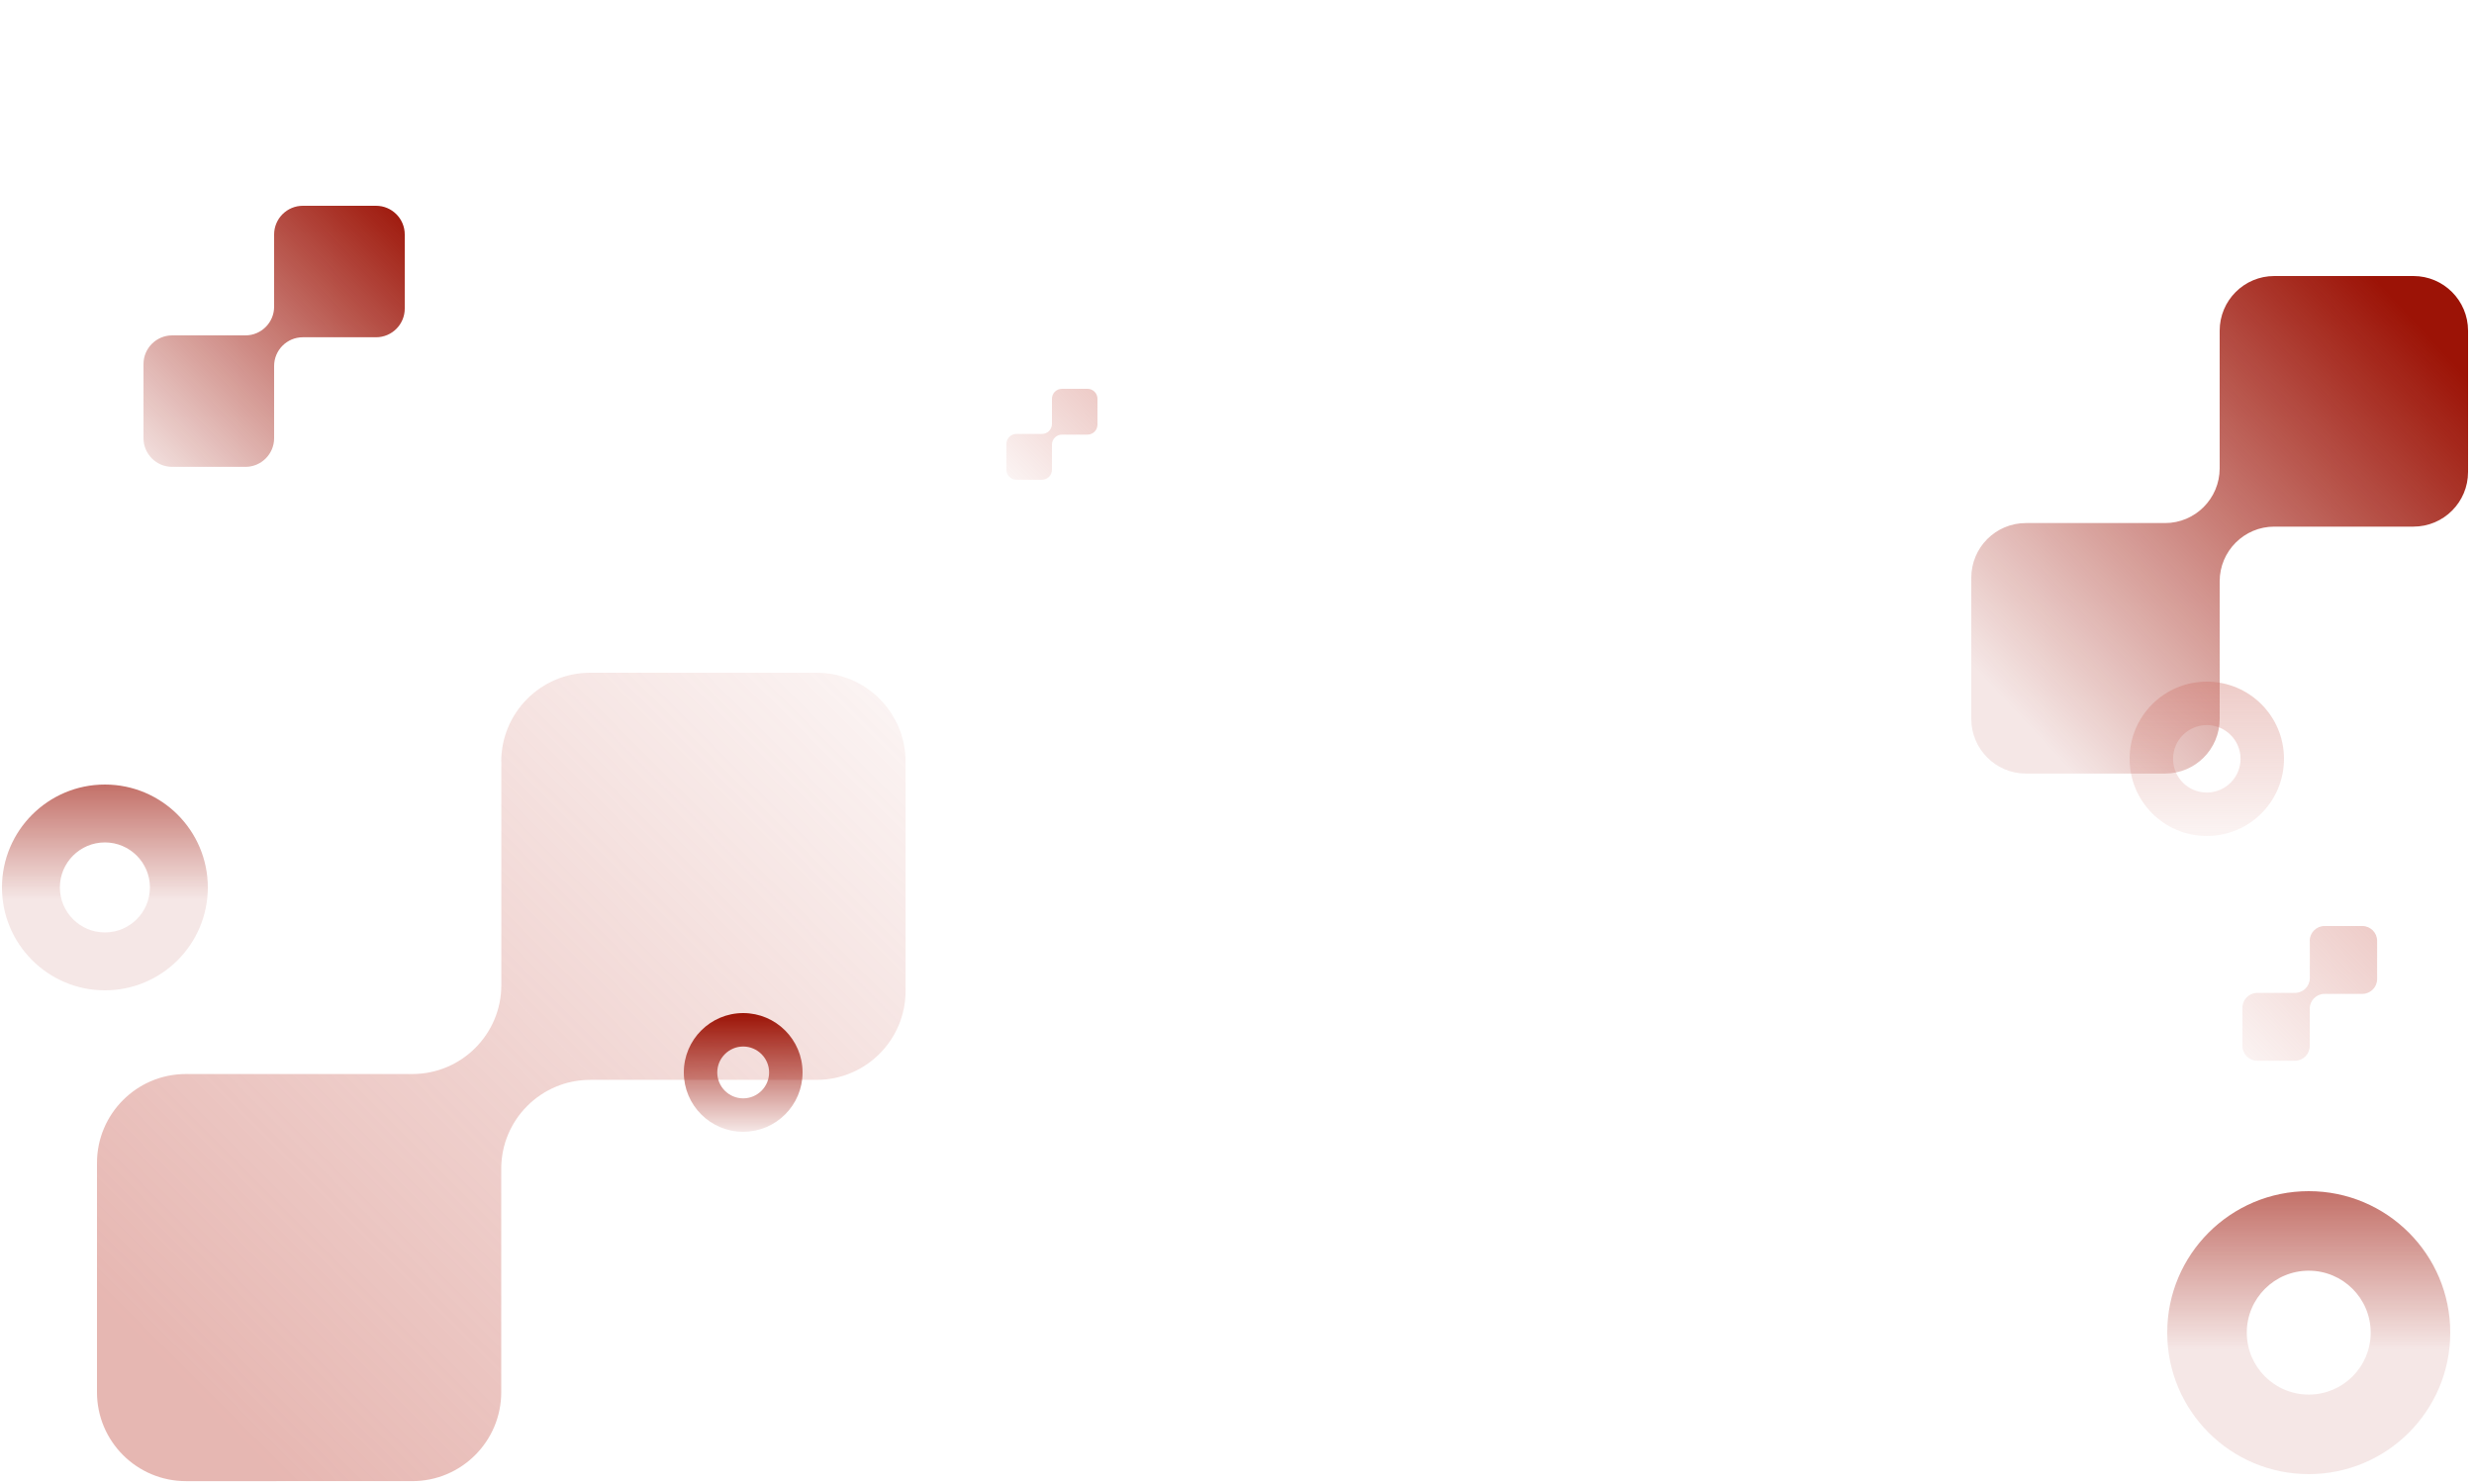
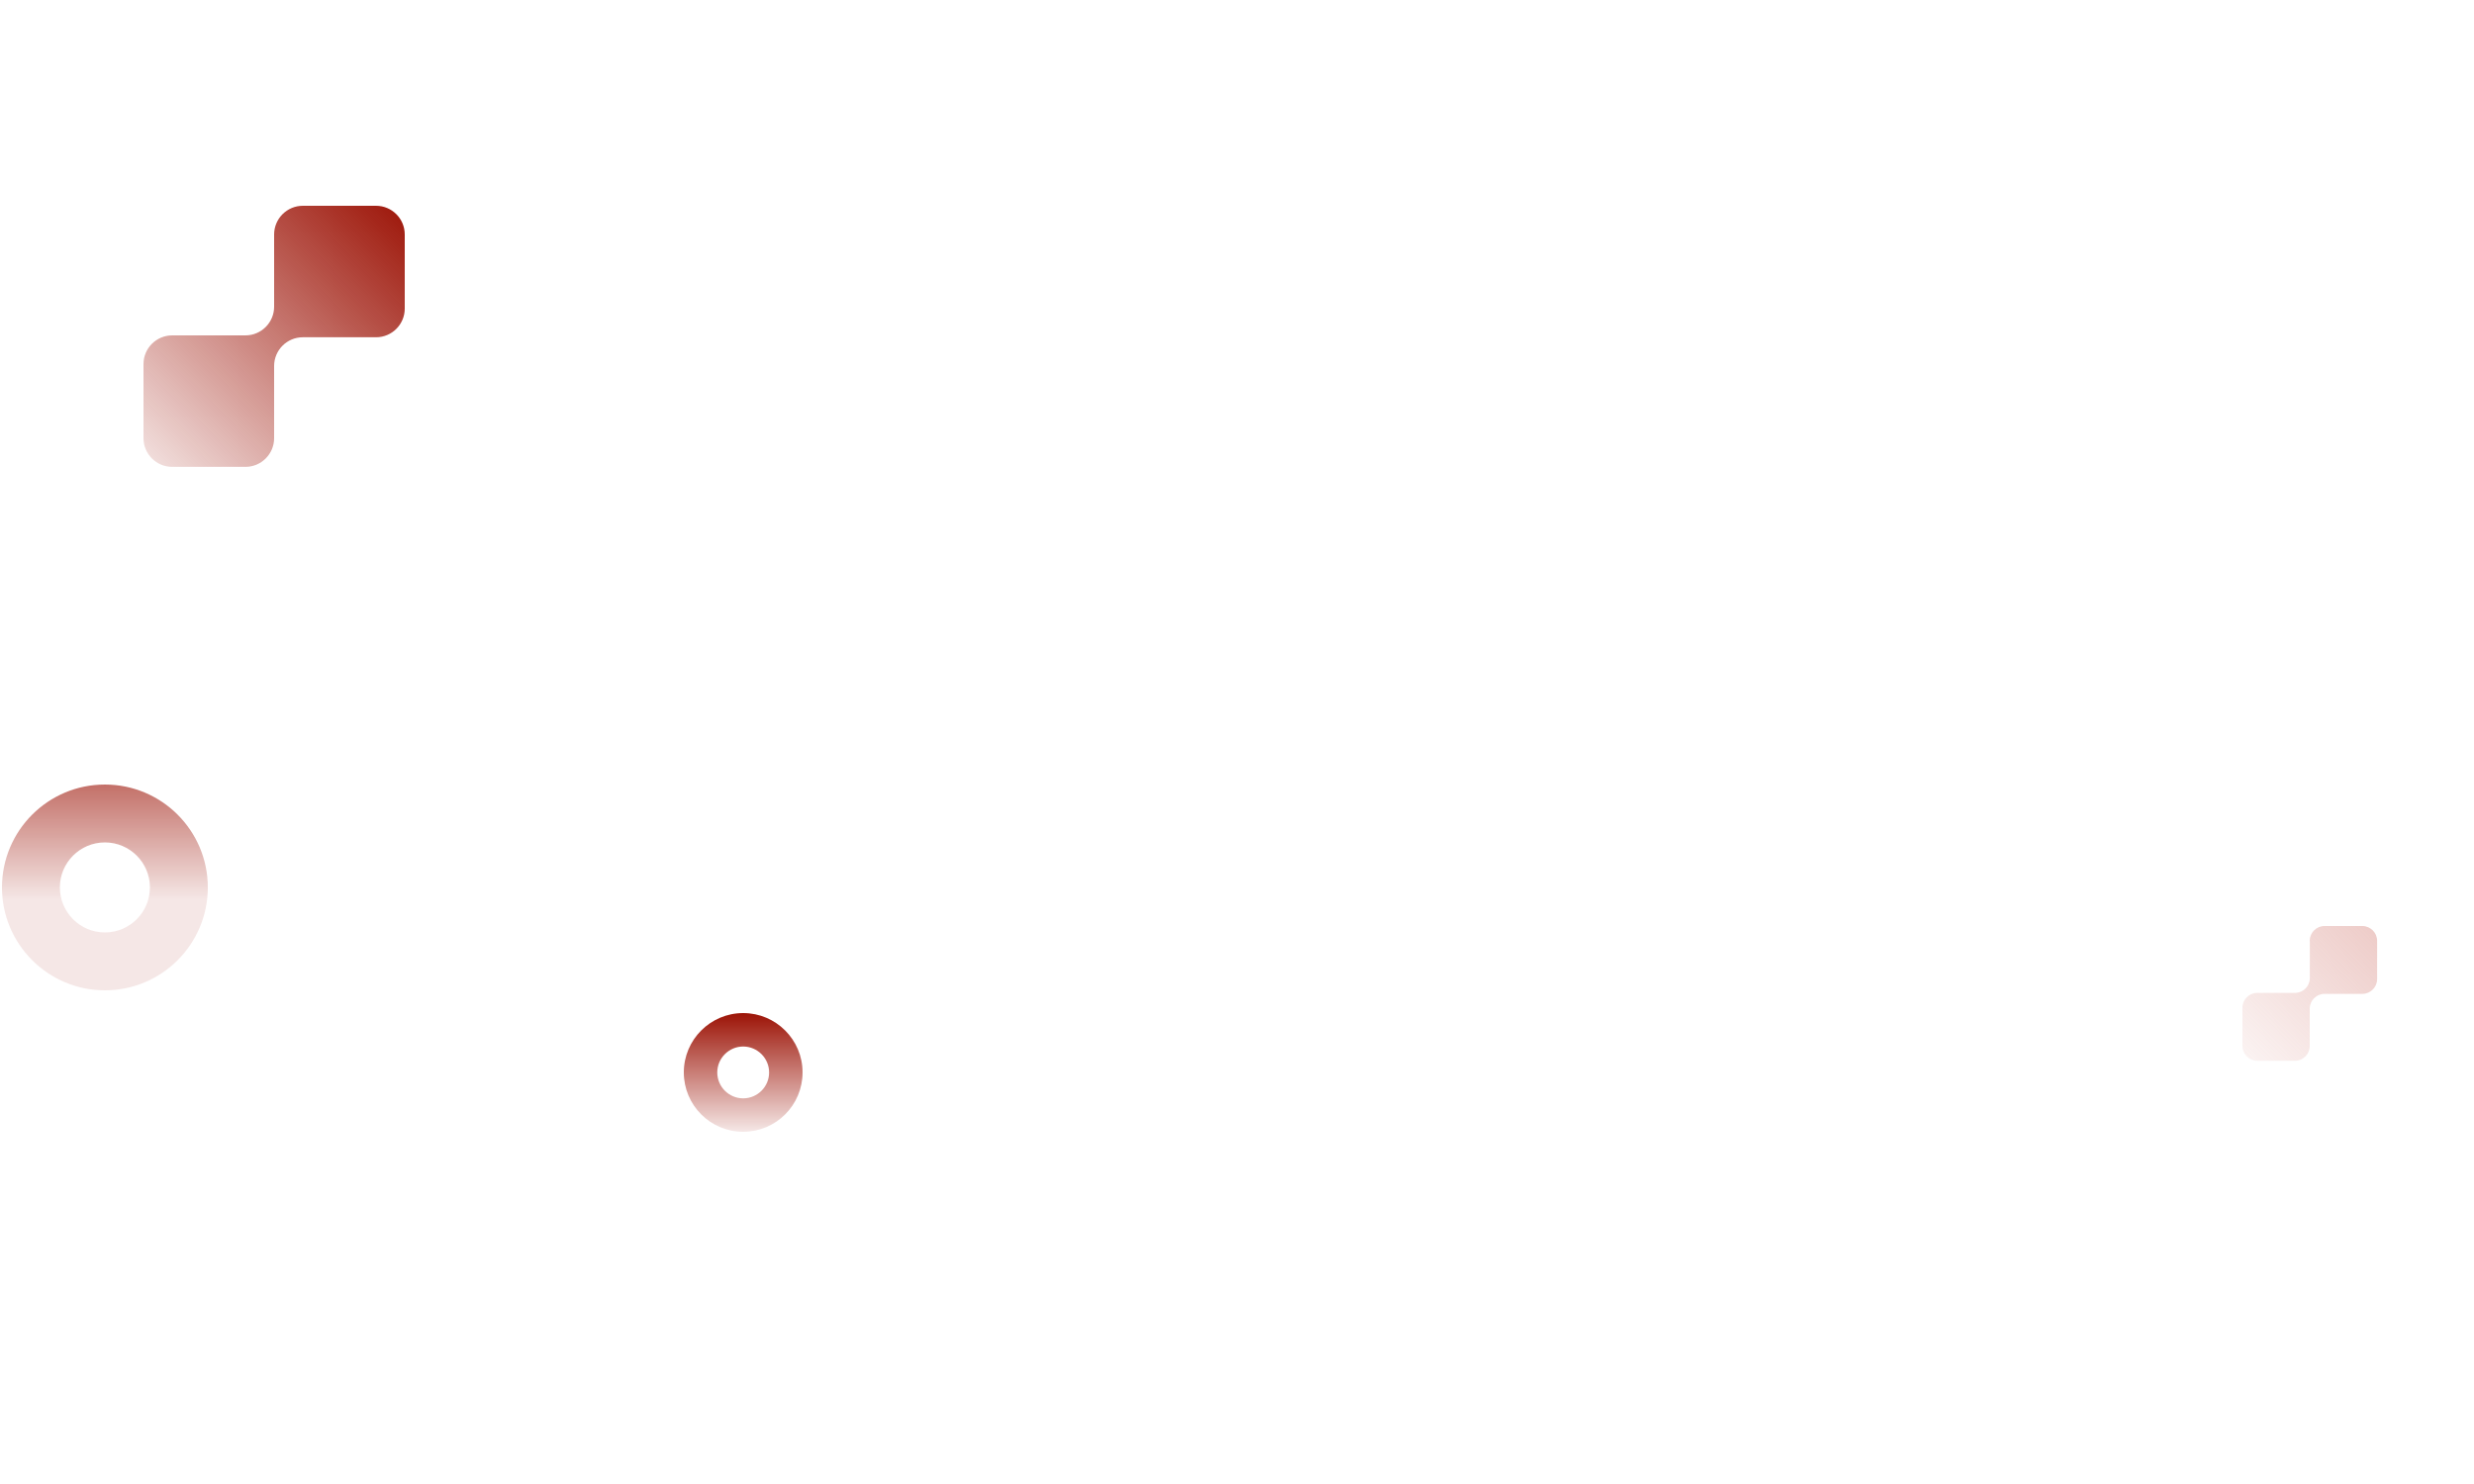
<svg xmlns="http://www.w3.org/2000/svg" id="Layer_1" x="0px" y="0px" viewBox="0 0 2500 1500" style="enable-background:new 0 0 2500 1500;" xml:space="preserve">
  <style type="text/css">	.st0{fill-rule:evenodd;clip-rule:evenodd;fill:url(#SVGID_1_);fill-opacity:0.5;}	.st1{fill-rule:evenodd;clip-rule:evenodd;fill:url(#SVGID_00000067930768359653505060000017219498300590414504_);}	.st2{fill-rule:evenodd;clip-rule:evenodd;fill:url(#SVGID_00000023278828128629948400000001379030974737004723_);}			.st3{fill-rule:evenodd;clip-rule:evenodd;fill:url(#SVGID_00000155830473659786450100000006173142746918577314_);fill-opacity:0.5;}	.st4{fill-rule:evenodd;clip-rule:evenodd;fill:url(#SVGID_00000168809914293402293650000007479370722216841117_);}			.st5{fill-rule:evenodd;clip-rule:evenodd;fill:url(#SVGID_00000038406315187538524650000009895881288907057595_);fill-opacity:0.5;}	.st6{fill-rule:evenodd;clip-rule:evenodd;fill:url(#SVGID_00000045610554486996075780000000523355734604314768_);}	.st7{fill-rule:evenodd;clip-rule:evenodd;fill:url(#SVGID_00000095339857941070044060000008941012582957105081_);}			.st8{fill-rule:evenodd;clip-rule:evenodd;fill:url(#SVGID_00000015328285114005345730000008010669271481442961_);fill-opacity:0.5;}</style>
  <g>
    <linearGradient id="SVGID_1_" gradientUnits="userSpaceOnUse" x1="193" y1="95.89" x2="943" y2="845.89" gradientTransform="matrix(1 0 0 -1 0 1497.89)">
      <stop offset="0" style="stop-color:#CE6F65" />
      <stop offset="1" style="stop-color:#CE6F65;stop-opacity:0.1" />
    </linearGradient>
-     <path class="st0" d="M506.5,769.9c0-49.6,40.2-89.9,89.9-89.9h228.8c49.6,0,89.9,40.2,89.9,89.9v231.7c0,49.6-40.2,89.9-89.9,89.9  H596.4c-49.6,0-89.9,40.2-89.9,89.9v225.8c0,49.6-40.2,89.9-89.9,89.9H187.9c-49.6,0-89.9-40.2-89.9-89.9v-231.7  c0-49.6,40.2-89.9,89.9-89.9h228.8c49.6,0,89.9-40.2,89.9-89.9V769.9z" />
    <linearGradient id="SVGID_00000178205251506490512110000001974238689499131793_" gradientUnits="userSpaceOnUse" x1="411.537" y1="1294.609" x2="140.204" y2="1018.876" gradientTransform="matrix(1 0 0 -1 0 1497.89)">
      <stop offset="0" style="stop-color:#9C1306" />
      <stop offset="1" style="stop-color:#9C1306;stop-opacity:0.1" />
    </linearGradient>
    <path style="fill-rule:evenodd;clip-rule:evenodd;fill:url(#SVGID_00000178205251506490512110000001974238689499131793_);" d="  M277,237c0-16,13-29,29-29H380c16,0,29,13,29,29v74.9c0,16-13,29-29,29H306c-16,0-29,13-29,29v73c0,16-13,29-29,29H174  c-16,0-29-13-29-29v-74.9c0-16,13-29,29-29H248c16,0,29-13,29-29L277,237L277,237z" />
    <linearGradient id="SVGID_00000077318640677232180610000014882064253818803623_" gradientUnits="userSpaceOnUse" x1="751" y1="473.89" x2="751" y2="353.89" gradientTransform="matrix(1 0 0 -1 0 1497.89)">
      <stop offset="0" style="stop-color:#9C1306" />
      <stop offset="1" style="stop-color:#9C1306;stop-opacity:0.1" />
    </linearGradient>
    <path style="fill-rule:evenodd;clip-rule:evenodd;fill:url(#SVGID_00000077318640677232180610000014882064253818803623_);" d="  M751,1144c-33.1,0-60-26.9-60-60s26.9-60,60-60s60,26.9,60,60S784.1,1144,751,1144z M751,1110.2c-14.5,0-26.2-11.8-26.2-26.2  s11.8-26.2,26.2-26.2s26.2,11.8,26.2,26.2S765.5,1110.2,751,1110.2z" />
    <linearGradient id="SVGID_00000178894072747979330600000016628708434809478540_" gradientUnits="userSpaceOnUse" x1="1151.34" y1="1145.294" x2="1009.72" y2="1006.777" gradientTransform="matrix(1 0 0 -1 0 1497.89)">
      <stop offset="0" style="stop-color:#CE6F65" />
      <stop offset="1" style="stop-color:#CE6F65;stop-opacity:0.1" />
    </linearGradient>
-     <path style="fill-rule:evenodd;clip-rule:evenodd;fill:url(#SVGID_00000178894072747979330600000016628708434809478540_);fill-opacity:0.5;" d="  M1063,403.1c0-5.6,4.5-10.1,10.1-10.1h25.8c5.6,0,10.1,4.5,10.1,10.1v26.1c0,5.6-4.5,10.1-10.1,10.1h-25.8  c-5.6,0-10.1,4.5-10.1,10.1v25.4c0,5.6-4.5,10.1-10.1,10.1h-25.8c-5.6,0-10.1-4.5-10.1-10.1v-26.1c0-5.6,4.5-10.1,10.1-10.1h25.8  c5.6,0,10.1-4.5,10.1-10.1V403.1z" />
    <linearGradient id="SVGID_00000059292509057522196810000012135846584078973344_" gradientUnits="userSpaceOnUse" x1="2451.726" y1="1161.184" x2="2036.815" y2="775.955" gradientTransform="matrix(1 0 0 -1 0 1497.89)">
      <stop offset="0" style="stop-color:#9C1306" />
      <stop offset="1" style="stop-color:#9C1306;stop-opacity:0.1" />
    </linearGradient>
-     <path style="fill-rule:evenodd;clip-rule:evenodd;fill:url(#SVGID_00000059292509057522196810000012135846584078973344_);" d="  M2243,334.3c0-30.6,24.7-55.3,55.2-55.3h140.6c30.5,0,55.2,24.8,55.2,55.3V477c0,30.6-24.7,55.3-55.2,55.3h-140.6  c-30.5,0-55.2,24.8-55.2,55.3v139c0,30.6-24.7,55.3-55.2,55.3h-140.6c-30.5,0-55.2-24.8-55.2-55.3V584c0-30.6,24.7-55.3,55.2-55.3  h140.6c30.5,0,55.2-24.8,55.2-55.3V334.3z" />
    <linearGradient id="SVGID_00000124880690210115199470000003818546005993933471_" gradientUnits="userSpaceOnUse" x1="2230" y1="889.519" x2="2230" y2="637.115" gradientTransform="matrix(1 0 0 -1 0 1497.89)">
      <stop offset="0" style="stop-color:#CE6F65" />
      <stop offset="1" style="stop-color:#CE6F65;stop-opacity:0.1" />
    </linearGradient>
-     <path style="fill-rule:evenodd;clip-rule:evenodd;fill:url(#SVGID_00000124880690210115199470000003818546005993933471_);fill-opacity:0.5;" d="  M2230,845c-43.1,0-78-34.9-78-78s34.9-78,78-78s78,34.9,78,78S2273.1,845,2230,845z M2230,801.1c-18.9,0-34.1-15.3-34.1-34.1  c0-18.8,15.3-34.1,34.1-34.1s34.1,15.3,34.1,34.1C2264.1,785.8,2248.8,801.1,2230,801.1z" />
    <linearGradient id="SVGID_00000179615322275990805350000016479210925217628033_" gradientUnits="userSpaceOnUse" x1="2333" y1="419.01" x2="2333" y2="133.01" gradientTransform="matrix(1 0 0 -1 0 1497.89)">
      <stop offset="0" style="stop-color:#9C1306" />
      <stop offset="1" style="stop-color:#9C1306;stop-opacity:0.1" />
    </linearGradient>
-     <path style="fill-rule:evenodd;clip-rule:evenodd;fill:url(#SVGID_00000179615322275990805350000016479210925217628033_);" d="  M2333,1490c-79,0-143-64-143-143s64-143,143-143s143,64,143,143S2412,1490,2333,1490z M2333,1409.6c-34.6,0-62.6-28-62.6-62.6  s28-62.6,62.6-62.6s62.6,28,62.6,62.6S2367.6,1409.6,2333,1409.6z" />
    <linearGradient id="SVGID_00000113314328073194457950000009540682046279717045_" gradientUnits="userSpaceOnUse" x1="106" y1="795.89" x2="106" y2="587.89" gradientTransform="matrix(1 0 0 -1 0 1497.89)">
      <stop offset="0" style="stop-color:#9C1306" />
      <stop offset="1" style="stop-color:#9C1306;stop-opacity:0.1" />
    </linearGradient>
    <path style="fill-rule:evenodd;clip-rule:evenodd;fill:url(#SVGID_00000113314328073194457950000009540682046279717045_);" d="  M106,1001C48.6,1001,2,954.4,2,897s46.6-104,104-104s104,46.6,104,104S163.4,1001,106,1001z M106,942.5  c-25.1,0-45.5-20.4-45.5-45.5c0-25.1,20.4-45.5,45.5-45.5c25.1,0,45.5,20.4,45.5,45.5C151.5,922.1,131.1,942.5,106,942.5z" />
    <linearGradient id="SVGID_00000120520897371316818590000011474330553885972657_" gradientUnits="userSpaceOnUse" x1="2473.614" y1="628.468" x2="2249.644" y2="412.578" gradientTransform="matrix(1 0 0 -1 0 1497.89)">
      <stop offset="0" style="stop-color:#CE6F65" />
      <stop offset="1" style="stop-color:#CE6F65;stop-opacity:0.1" />
    </linearGradient>
-     <path style="fill-rule:evenodd;clip-rule:evenodd;fill:url(#SVGID_00000120520897371316818590000011474330553885972657_);fill-opacity:0.5;" d="  M2334,951c0-8.3,6.7-15,15-15h38.1c8.3,0,15,6.7,15,15v38.6c0,8.3-6.7,15-15,15H2349c-8.3,0-15,6.7-15,15v37.6c0,8.3-6.7,15-15,15  H2281c-8.3,0-15-6.7-15-15v-38.6c0-8.3,6.7-15,15-15h38.1c8.3,0,15-6.7,15-15V951z" />
+     <path style="fill-rule:evenodd;clip-rule:evenodd;fill:url(#SVGID_00000120520897371316818590000011474330553885972657_);fill-opacity:0.5;" d="  M2334,951c0-8.3,6.7-15,15-15h38.1c8.3,0,15,6.7,15,15v38.6c0,8.3-6.7,15-15,15H2349c-8.3,0-15,6.7-15,15v37.6c0,8.3-6.7,15-15,15  H2281c-8.3,0-15-6.7-15-15v-38.6c0-8.3,6.7-15,15-15h38.1c8.3,0,15-6.7,15-15V951" />
  </g>
</svg>